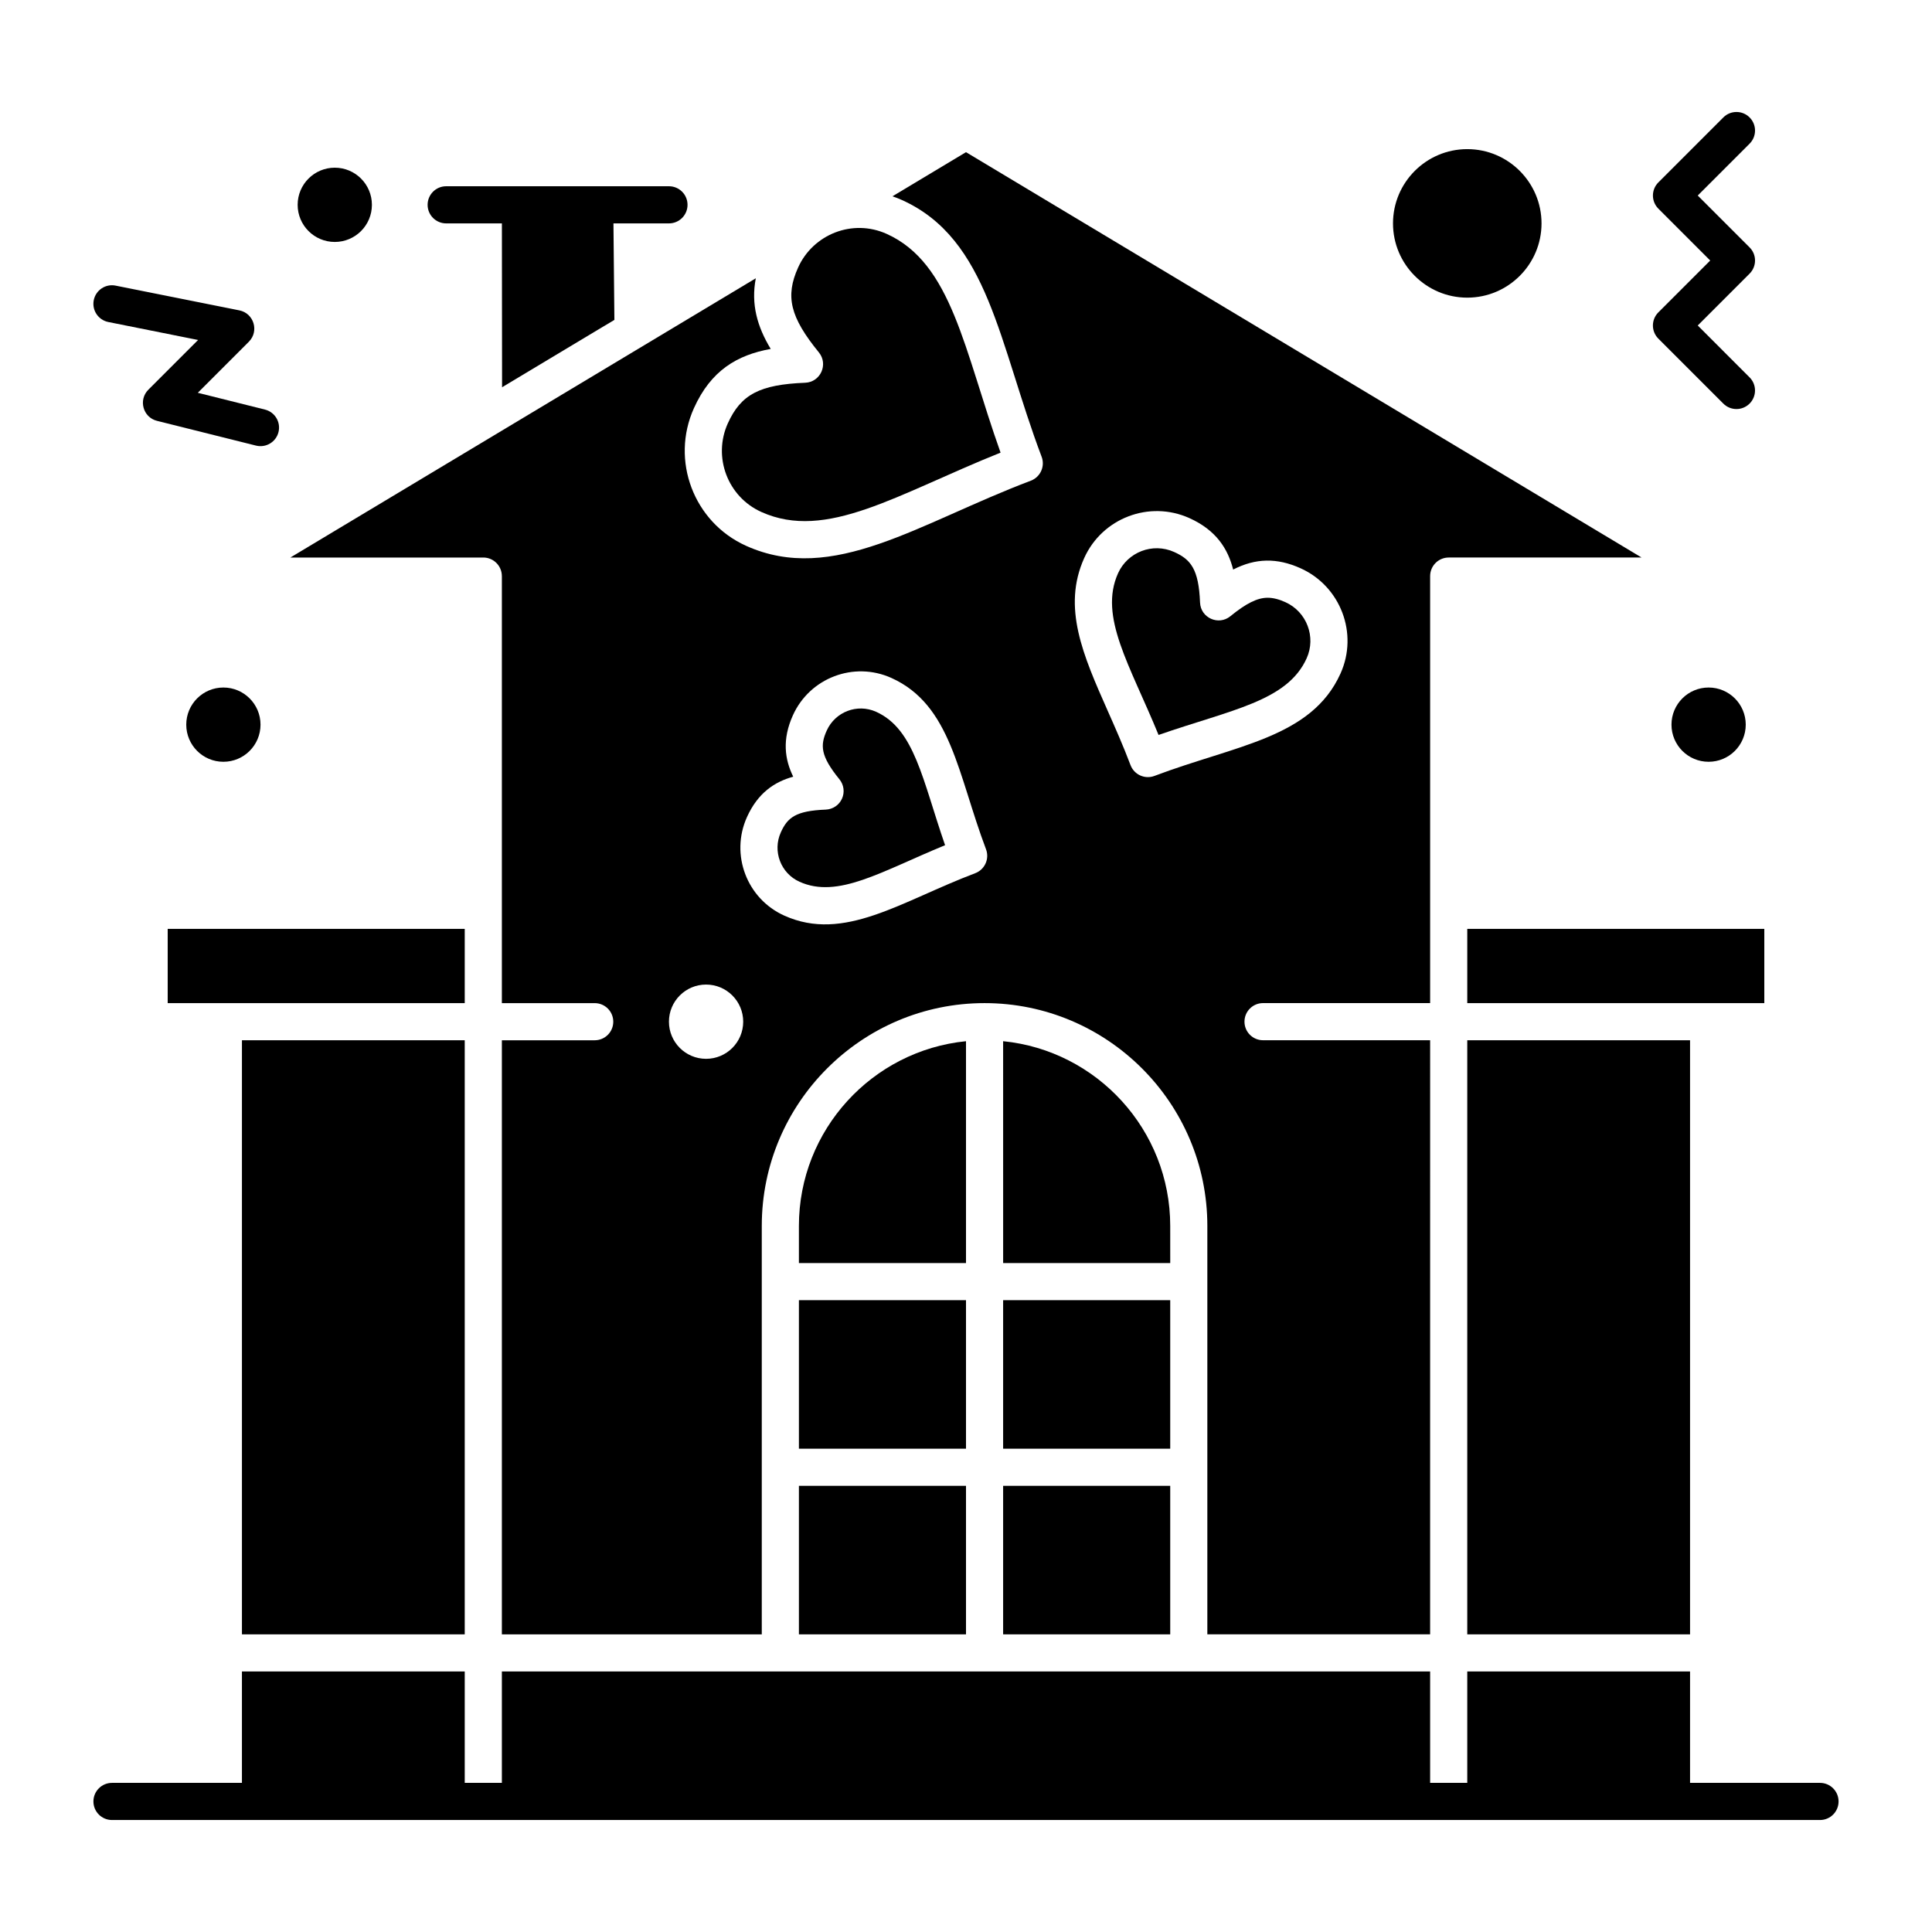
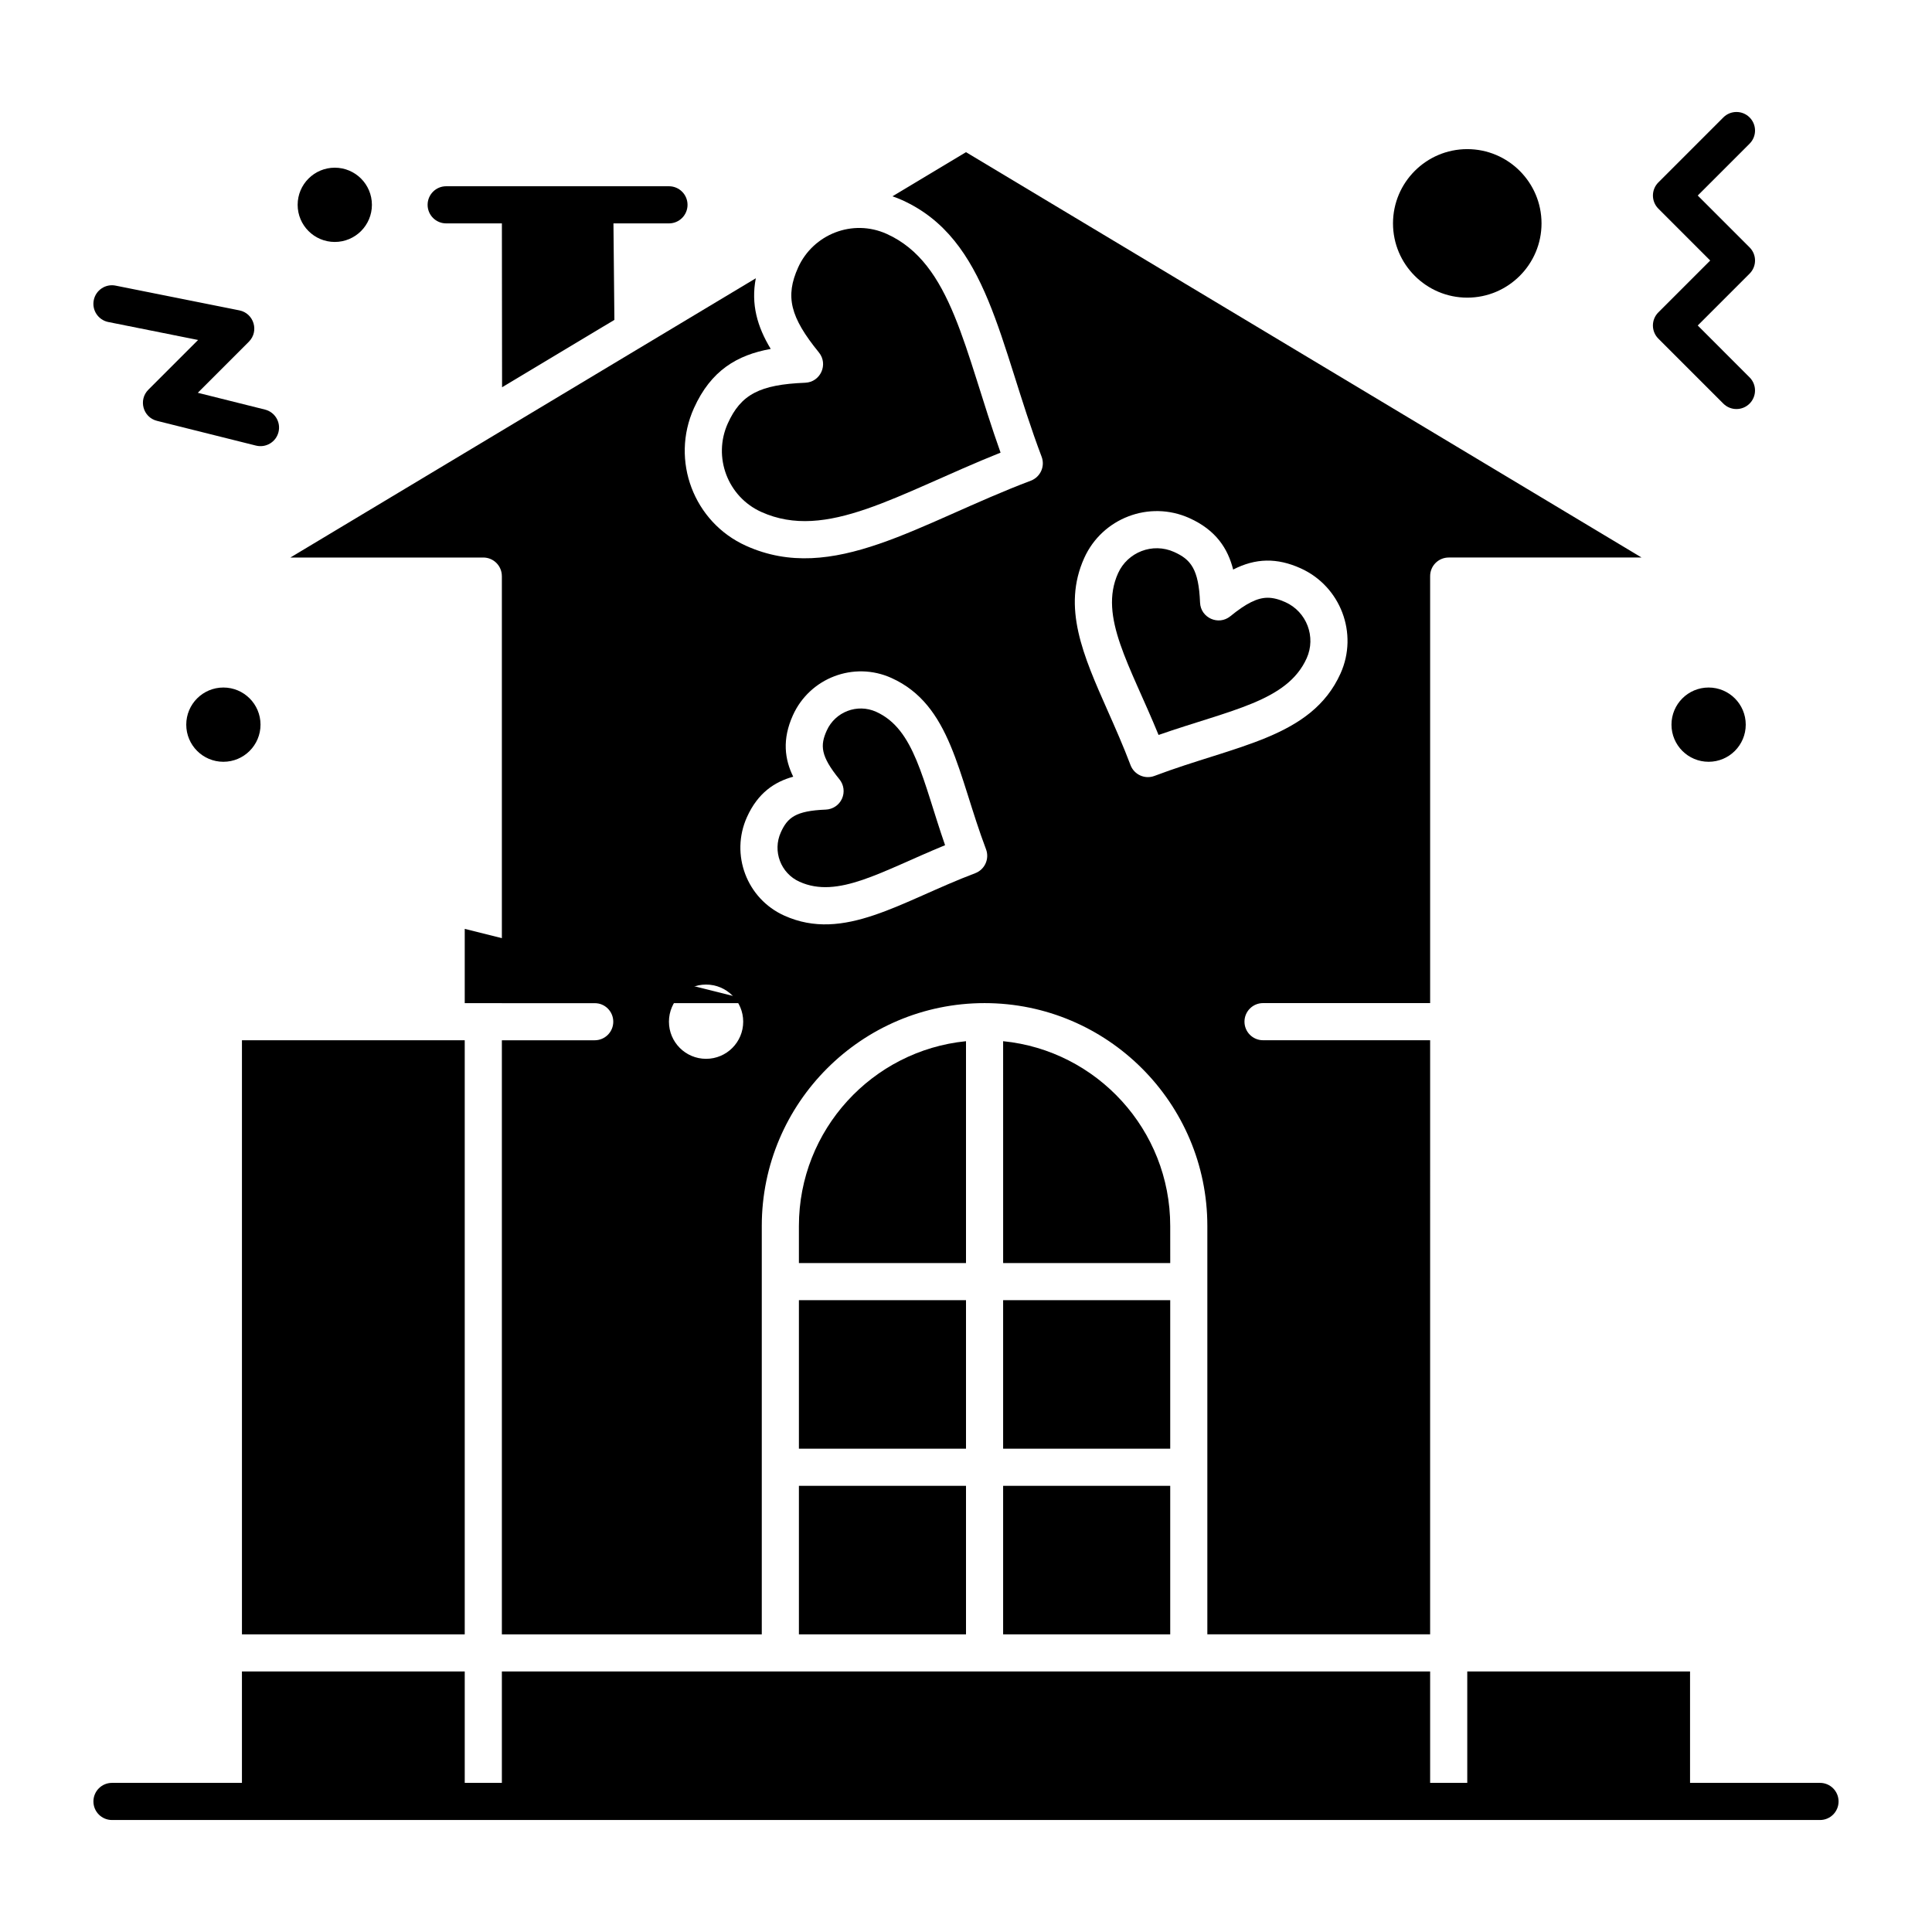
<svg xmlns="http://www.w3.org/2000/svg" fill="#000000" width="800px" height="800px" version="1.1" viewBox="144 144 512 512">
  <g>
    <path d="m400 419.93c-24.828 2.477-44.281 23.484-44.281 48.953v9.84h44.281z" />
    <path d="m355.72 488.56h44.281v39.359h-44.281z" />
    <path d="m355.72 537.76h44.281v39.359h-44.281z" />
    <path d="m409.84 488.56h44.281v39.359h-44.281z" />
    <path d="m454.12 468.88c0-25.469-19.453-46.477-44.281-48.953l0.004 58.793h44.281z" />
    <path d="m208.12 419.68h59.039v157.44h-59.039z" />
-     <path d="m267.16 390.16h-78.719v19.68h78.719z" />
+     <path d="m267.16 390.16v19.68h78.719z" />
    <path d="m357.4 245.43c-12.07 0.48-17.059 3.102-20.523 10.773-4.023 8.918-0.039 19.445 8.875 23.469 17.281 7.797 35.969-4.719 63.41-15.719-9.699-27.242-12.879-50.164-30.172-57.965-9.07-4.094-19.512 0.109-23.477 8.898-3.461 7.676-2.125 13.145 5.504 22.516 2.555 3.141 0.43 7.863-3.617 8.027z" />
-     <path d="m532.84 419.68h59.039v157.44h-59.039z" />
    <path d="m277 296.68v113.16h24.602c2.719 0 4.922 2.203 4.922 4.922s-2.203 4.922-4.922 4.922h-24.602v157.44h68.879v-108.25c0-32.555 26.484-59.039 59.039-59.039 32.555 0 59.039 26.484 59.039 59.039v108.24h59.039l0.004-157.44h-44.281c-2.719 0-4.922-2.203-4.922-4.922s2.203-4.922 4.922-4.922h44.281v-113.16c0-2.719 2.203-4.922 4.922-4.922h51.117l-179.04-107.42-19.492 11.695c0.852 0.289 1.699 0.617 2.531 0.992 22.98 10.367 25.625 37.941 37.004 68.027 0.961 2.543-0.32 5.379-2.863 6.344-29.719 11.238-52.391 27.668-75.477 17.25-13.863-6.254-20.055-22.621-13.797-36.484 4.496-9.965 11.418-14.07 20.344-15.684-3.559-5.879-5.277-11.844-3.953-18.723-16.457 9.875-103.75 62.254-123.34 74.004h51.117c2.719 0 4.922 2.203 4.922 4.922zm154.34-4.82c4.742-10.512 17.199-15.371 27.883-10.547 7.07 3.188 10.188 8.121 11.578 13.629 5.945-3.062 11.637-3.156 17.883-0.336 10.605 4.785 15.344 17.297 10.562 27.891-7.707 17.082-27.68 18.953-49.301 27.129-2.539 0.961-5.379-0.32-6.344-2.863-1.934-5.113-4.031-9.844-6.059-14.418-6.504-14.68-12.125-27.363-6.203-40.484zm-89.391 68.684c2.894-6.418 7.316-9.355 12.262-10.711-2.258-4.606-2.981-9.863-0.082-16.281 4.469-9.898 16.141-14.379 26.102-9.887 15.863 7.156 17.59 25.605 25.074 45.398 0.957 2.535-0.316 5.379-2.863 6.344-19.699 7.453-34.746 18.395-50.621 11.23-9.914-4.473-14.344-16.176-9.871-26.094zm-10.832 44.375c5.434 0 9.84 4.406 9.84 9.84 0 5.434-4.406 9.84-9.84 9.84-5.434 0-9.84-4.406-9.84-9.84 0-5.434 4.406-9.84 9.84-9.84z" />
-     <path d="m611.56 409.84v-19.68h-78.719v19.68h78.719z" />
    <path d="m355.87 377.67c10.172 4.59 21.586-2.699 38.586-9.684-5.996-17.309-8.059-30.746-18.27-35.352-5.008-2.258-10.848 0.008-13.086 4.961-1.766 3.918-1.699 6.715 3.363 12.934 1.176 1.445 1.438 3.43 0.672 5.129-0.766 1.699-2.426 2.816-4.289 2.894-8.016 0.32-10.156 2.121-11.922 6.039-2.242 4.969-0.023 10.836 4.945 13.078z" />
    <path d="m451.03 338.77c19.23-6.699 34.094-8.895 39.246-20.316 2.547-5.648 0.02-12.324-5.641-14.875-1.742-0.785-3.277-1.168-4.695-1.168-2.715 0-5.672 1.465-9.891 4.902-3.137 2.551-7.863 0.43-8.023-3.621-0.355-8.93-2.492-11.438-6.856-13.406-5.734-2.586-12.355 0.051-14.871 5.625-5.191 11.516 3.188 24.398 10.73 42.859z" />
    <path d="m409.84 537.76h44.281v39.359h-44.281z" />
    <path d="m583.48 233.74 17.219 17.219c1.918 1.922 5.039 1.922 6.957 0 1.922-1.922 1.922-5.039 0-6.957l-13.738-13.742 13.742-13.742c1.922-1.922 1.922-5.039 0-6.957l-13.742-13.742 13.742-13.742c1.922-1.922 1.922-5.039 0-6.957-1.918-1.922-5.039-1.922-6.957 0l-17.219 17.219c-1.922 1.922-1.922 5.039 0 6.957l13.738 13.746-13.742 13.742c-1.922 1.918-1.922 5.035 0 6.957z" />
    <path d="m172.71 229.34 23.785 4.758-13.18 13.18c-2.699 2.703-1.418 7.328 2.285 8.25l26.238 6.559c2.625 0.656 5.305-0.934 5.965-3.578 0.66-2.637-0.945-5.309-3.578-5.965l-17.809-4.453 13.535-13.535c2.769-2.773 1.336-7.531-2.516-8.305l-32.801-6.559c-2.664-0.535-5.258 1.195-5.789 3.859-0.531 2.664 1.195 5.254 3.863 5.789z" />
    <path d="m532.84 222.88c10.852 0 19.68-8.828 19.68-19.68 0-10.852-8.828-19.68-19.68-19.68-10.852 0-19.68 8.828-19.68 19.68 0 10.852 8.828 19.68 19.68 19.68z" />
    <path d="m606.64 336.04c0 5.434-4.406 9.84-9.84 9.84-5.438 0-9.84-4.406-9.84-9.84 0-5.434 4.402-9.84 9.84-9.84 5.434 0 9.84 4.406 9.84 9.84" />
    <path d="m213.04 336.04c0 5.434-4.406 9.84-9.84 9.84-5.438 0-9.84-4.406-9.84-9.84 0-5.434 4.402-9.84 9.84-9.84 5.434 0 9.84 4.406 9.84 9.84" />
    <path d="m242.56 198.28c0 5.434-4.406 9.84-9.84 9.84s-9.84-4.406-9.84-9.84 4.406-9.84 9.84-9.84 9.84 4.406 9.84 9.84" />
    <path d="m262.24 203.2h14.766l0.047 43.43 29.766-17.859-0.25-25.57h14.711c2.719 0 4.922-2.203 4.922-4.922s-2.203-4.922-4.922-4.922h-59.039c-2.719 0-4.922 2.203-4.922 4.922s2.203 4.922 4.922 4.922z" />
    <path d="m626.32 616.48h-34.441v-29.52h-59.039v29.52h-9.84v-29.52h-246v29.52h-9.84v-29.52h-59.043v29.52h-34.438c-2.719 0-4.922 2.203-4.922 4.922s2.203 4.922 4.922 4.922h452.64c2.719 0 4.922-2.203 4.922-4.922-0.004-2.723-2.207-4.922-4.922-4.922z" />
  </g>
</svg>